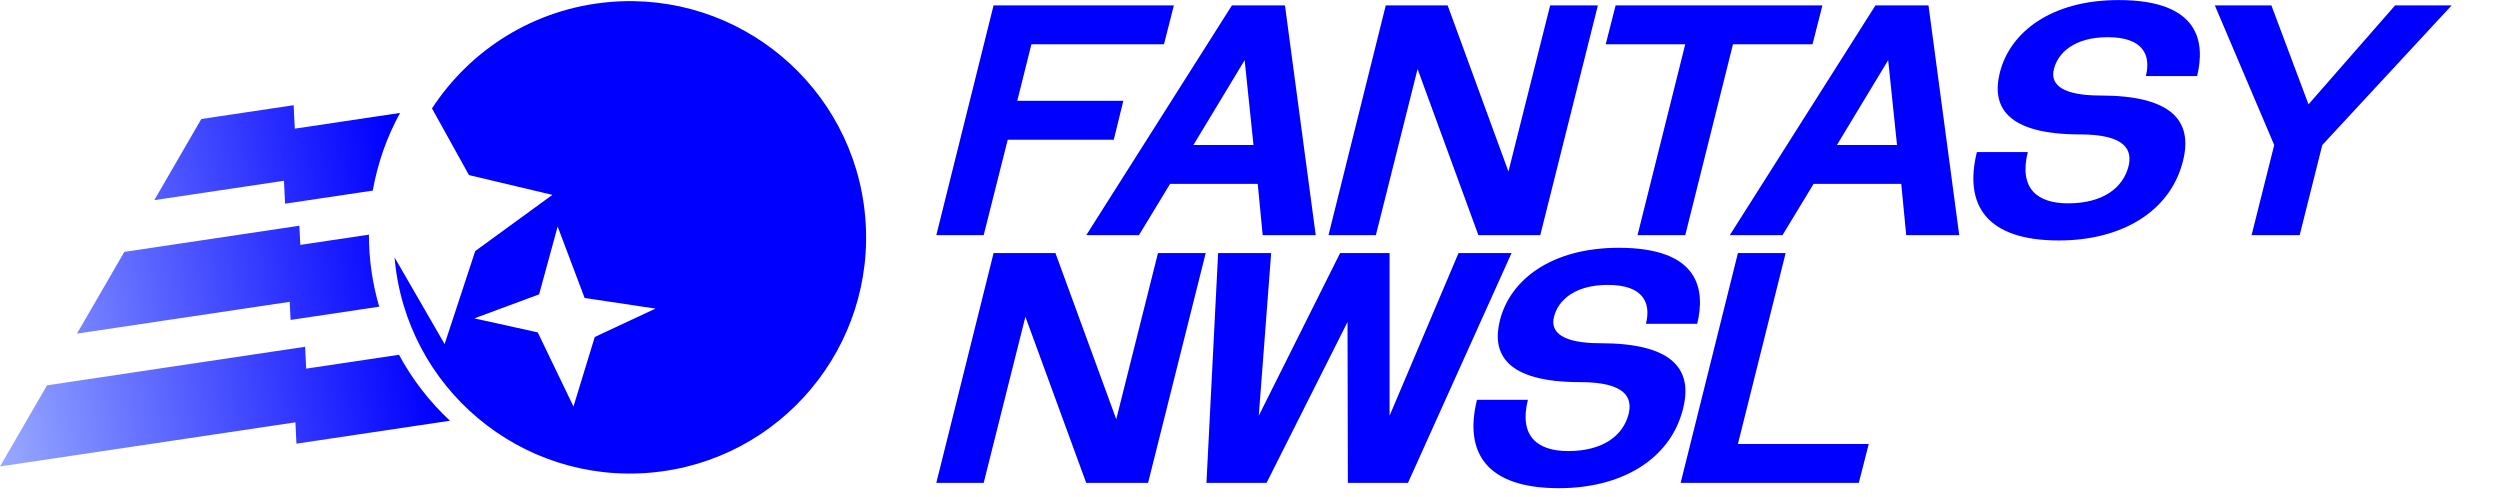
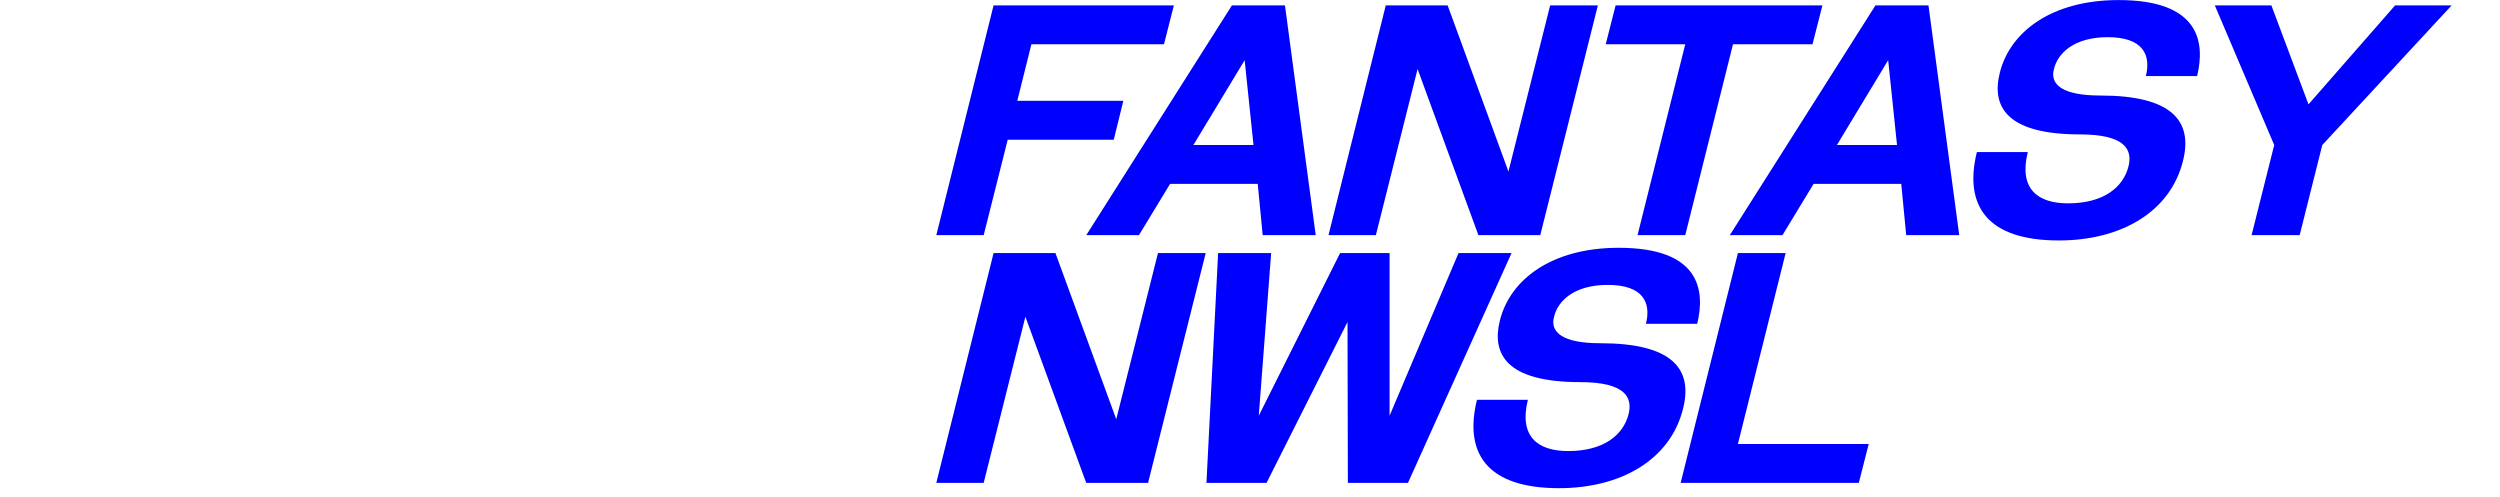
<svg xmlns="http://www.w3.org/2000/svg" width="2190" height="435" viewBox="0 0 2190 435" fill="none">
-   <path fill-rule="evenodd" clip-rule="evenodd" d="M757.904 189.792C767.916 303.625 683.753 404.022 569.92 414.034C456.087 424.046 355.691 339.883 345.678 226.05C345.667 225.925 345.656 225.8 345.646 225.675L345.778 225.735L389.489 301.412L416.294 219.935L483.892 170.703L410.819 153.373L378.429 94.959C411.94 43.606 467.841 7.598 533.662 1.808C647.495 -8.204 747.892 75.959 757.904 189.792ZM512.121 261.014L488.498 198.411L472.264 257.838L415.482 278.89L471.071 291.164L502.369 356.111L521.008 295.194L574.283 270.326L512.121 261.014ZM258.793 369.952L0 408.61L41.181 337.536L267.289 303.761L268.197 322.919L349.529 310.77C361.163 332.417 376.287 351.935 394.166 368.555L259.68 388.644L258.793 369.952ZM253.788 264.392L67.431 292.23L108.91 220.641L262.262 197.734L263.058 214.522L323.178 205.542C323.151 227.432 326.304 248.616 332.21 268.645L254.54 280.247L253.788 264.392ZM258.226 112.701L350.471 98.922C339.031 119.763 330.828 142.658 326.556 166.946L249.707 178.426L248.755 158.351L135.171 175.318L176.351 104.244L257.251 92.159L258.226 112.701Z" fill="url(#paint0_linear_306_5758)" />
  <path d="M820.206 206L870.375 4.704H1028.31L1019.64 38.77H903.511L891.124 88.32H984.03L975.668 122.385H882.763L861.704 206H820.206ZM1106.11 206L1101.78 161.096H1024.98L997.724 206H951.58L1079.17 4.704H1125.62L1152.57 206H1106.11ZM1090.32 52.706L1045.42 127.03H1098.06L1090.32 52.706ZM1295.07 206L1241.8 60.448L1205.26 206H1163.76L1213.93 4.704H1268.13L1321.39 150.257L1357.94 4.704H1399.74L1349.27 206H1295.07ZM1596.44 4.704L1587.77 38.77H1518.09L1476.28 206H1434.48L1476.28 38.77H1406.61L1415.28 4.704H1596.44ZM1669.84 206L1665.5 161.096H1588.7L1561.45 206H1515.31L1642.9 4.704H1689.35L1716.29 206H1669.84ZM1654.04 52.706L1609.14 127.03H1661.79L1654.04 52.706ZM1731.74 133.224H1776.33C1768.28 165.741 1785.31 178.128 1811.64 178.128C1842.61 178.128 1859.95 164.192 1864.59 145.611C1868 131.675 1862.43 117.74 1822.17 117.74C1757.13 117.74 1744.44 92.965 1751.87 63.545C1760.85 27.931 1797.08 0.059 1855.92 0.059C1927.15 0.059 1931.8 37.221 1924.67 66.641H1879.77C1884.41 48.06 1877.29 32.576 1846.32 32.576C1816.9 32.576 1802.66 46.512 1799.25 60.448C1795.53 74.384 1807.3 83.674 1839.82 83.674C1901.76 83.674 1921.27 105.352 1912.29 140.966C1901.14 185.87 1857.78 210.645 1803.59 210.645C1740.1 210.645 1720.28 179.677 1731.74 133.224ZM2014.51 206H1972.39L1992.21 127.03L1940.18 4.704H1989.73L2022.25 91.416L2098.12 4.704H2147.67L2034.33 127.03L2014.51 206ZM951.513 423L898.247 277.448L861.704 423H820.206L870.375 221.704H924.57L977.836 367.257L1014.38 221.704H1056.19L1005.71 423H951.513ZM1217.27 364.16L1277.66 221.704H1324.11L1233.38 423H1180.73L1180.42 282.093L1109.5 423H1056.85L1067.07 221.704H1113.53L1102.69 364.16L1173.92 221.704H1217.27V364.16ZM1293.82 350.224H1338.42C1330.37 382.741 1347.4 395.128 1373.72 395.128C1404.69 395.128 1422.03 381.192 1426.68 362.611C1430.09 348.675 1424.51 334.74 1384.25 334.74C1319.22 334.74 1306.52 309.965 1313.95 280.545C1322.93 244.931 1359.17 217.059 1418.01 217.059C1489.24 217.059 1493.88 254.221 1486.76 283.641H1441.85C1446.5 265.06 1439.38 249.576 1408.41 249.576C1378.99 249.576 1364.74 263.512 1361.34 277.448C1357.62 291.384 1369.39 300.674 1401.9 300.674C1463.84 300.674 1483.35 322.352 1474.37 357.966C1463.22 402.87 1419.87 427.645 1365.67 427.645C1302.19 427.645 1282.37 396.677 1293.82 350.224ZM1472.24 423L1522.41 221.704H1564.22L1522.41 388.935H1636.99L1628.32 423H1472.24Z" fill="#0000FF" />
  <defs>
    <linearGradient id="paint0_linear_306_5758" x1="356.724" y1="207.524" x2="-130.381" y2="287.839" gradientUnits="userSpaceOnUse">
      <stop stop-color="#0000FF" />
      <stop offset="1" stop-color="#C3DAFF" />
    </linearGradient>
  </defs>
</svg>